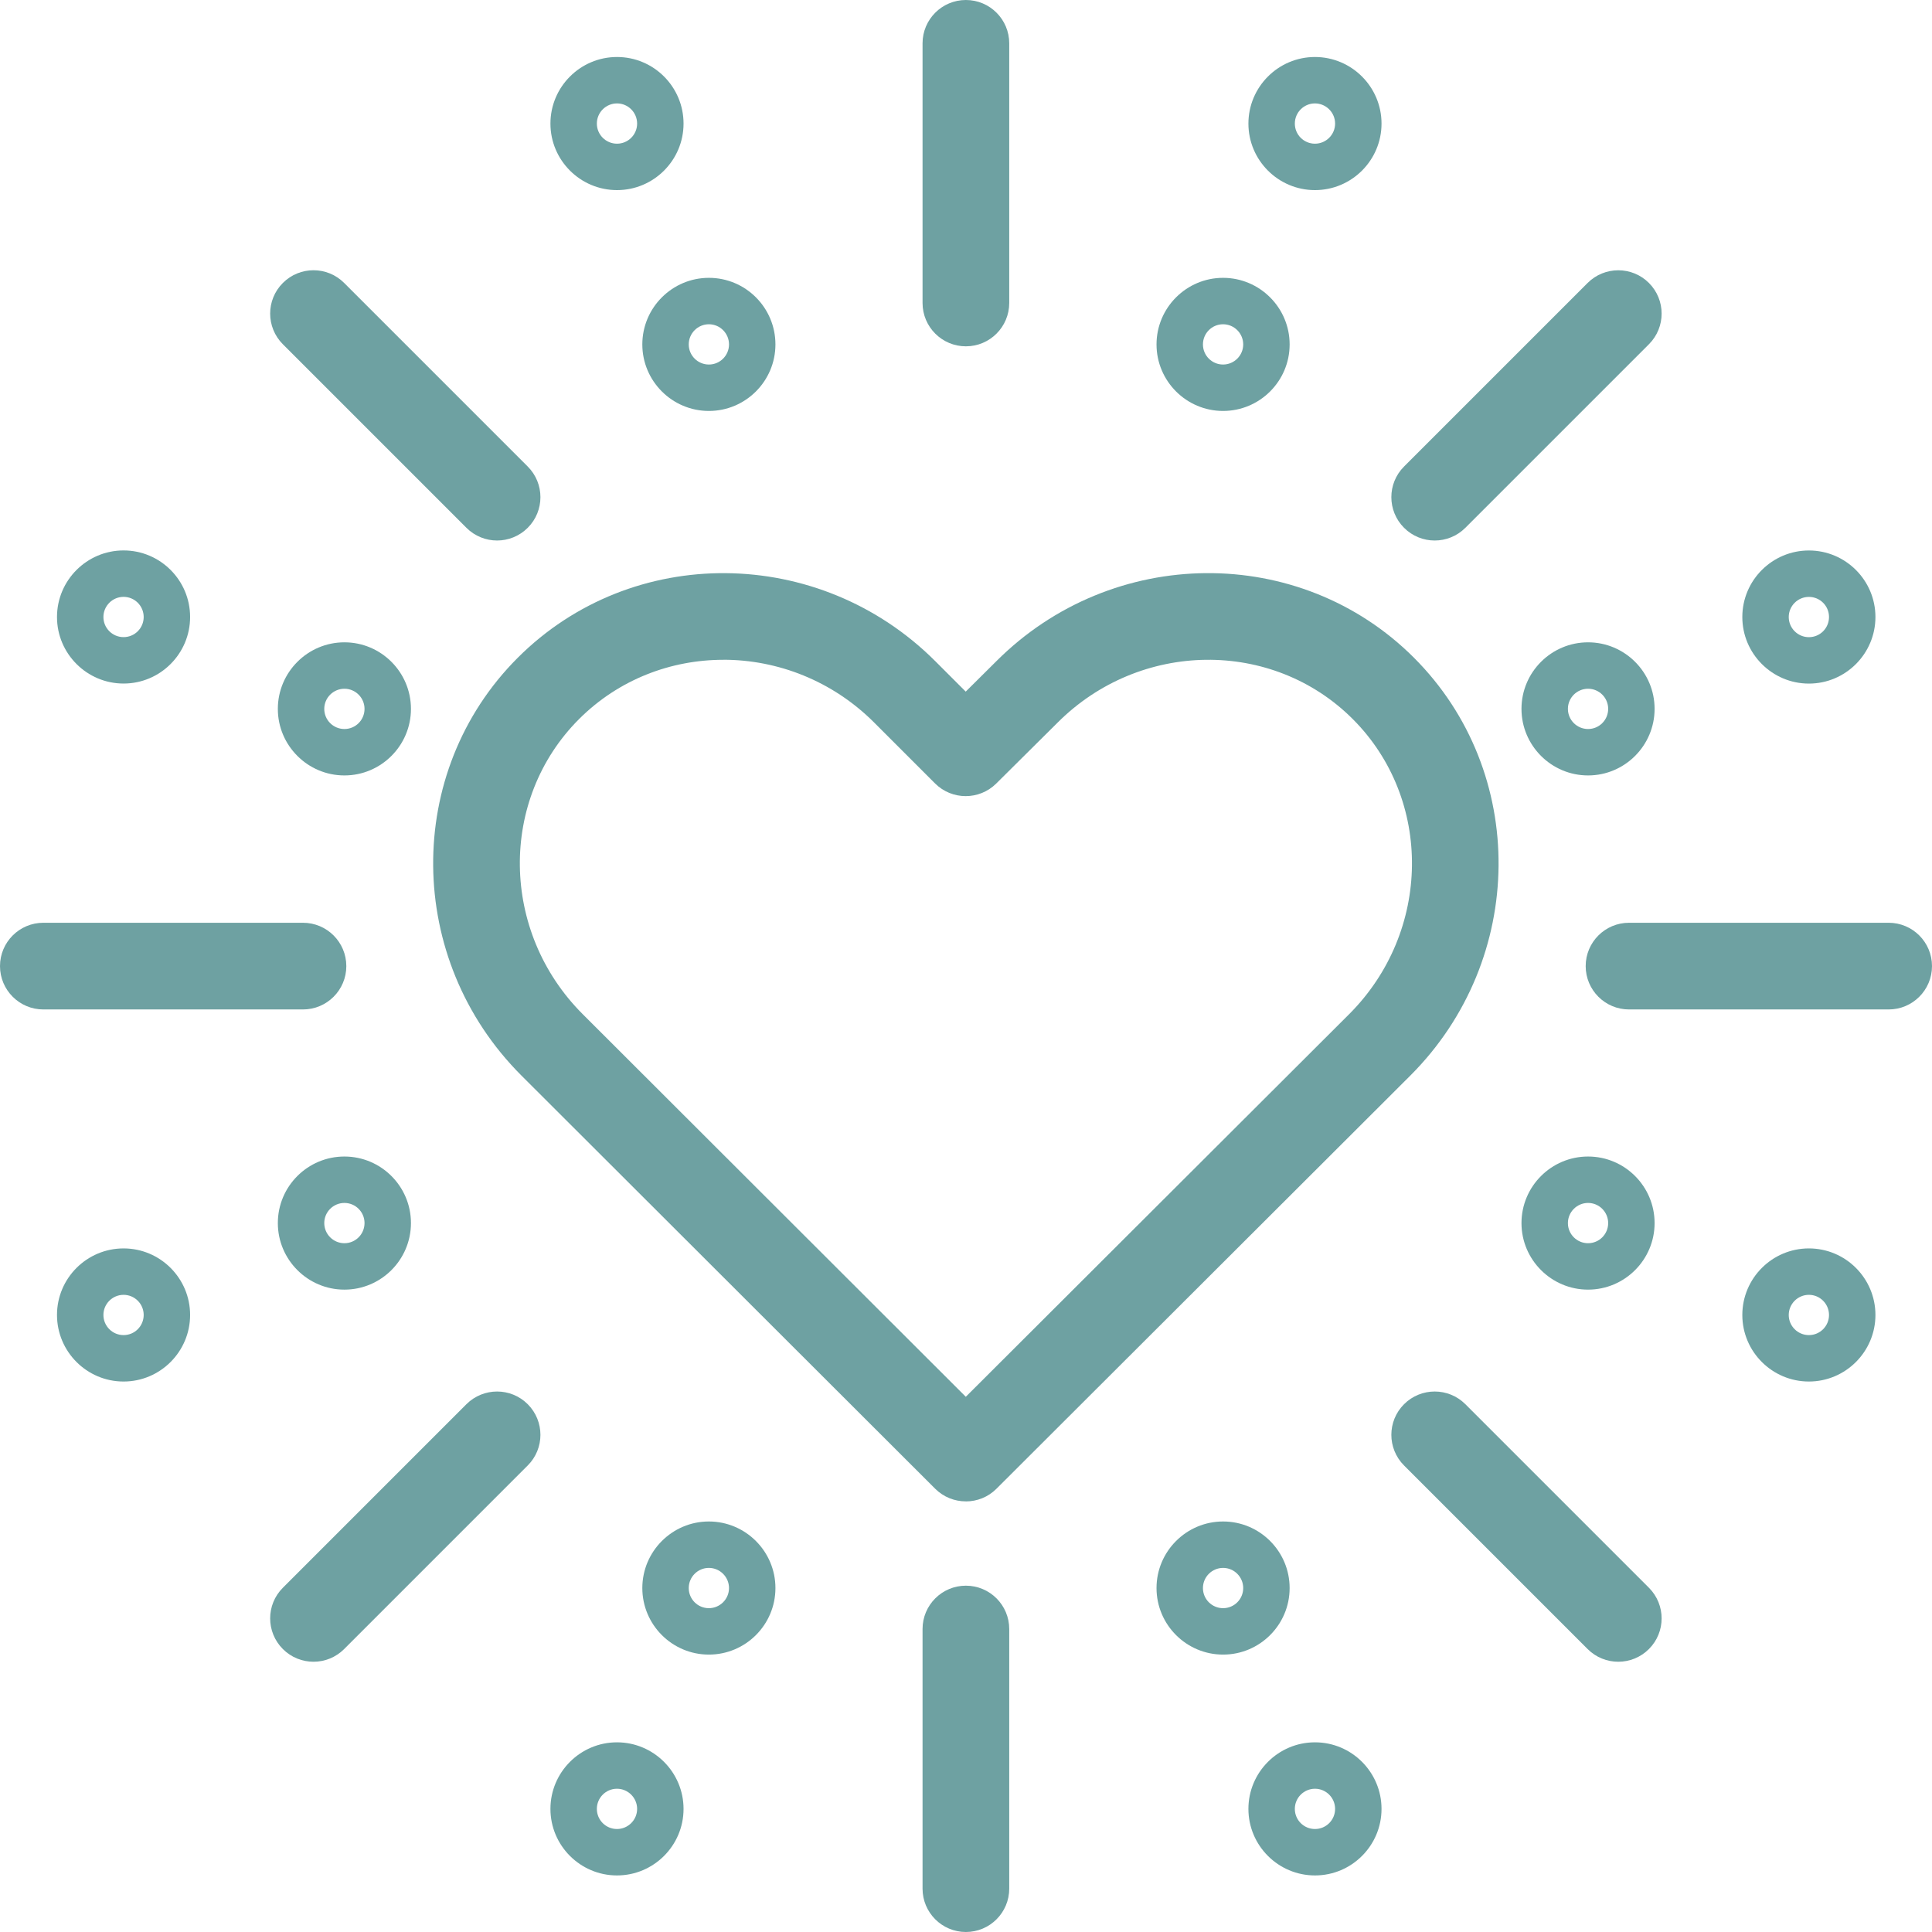
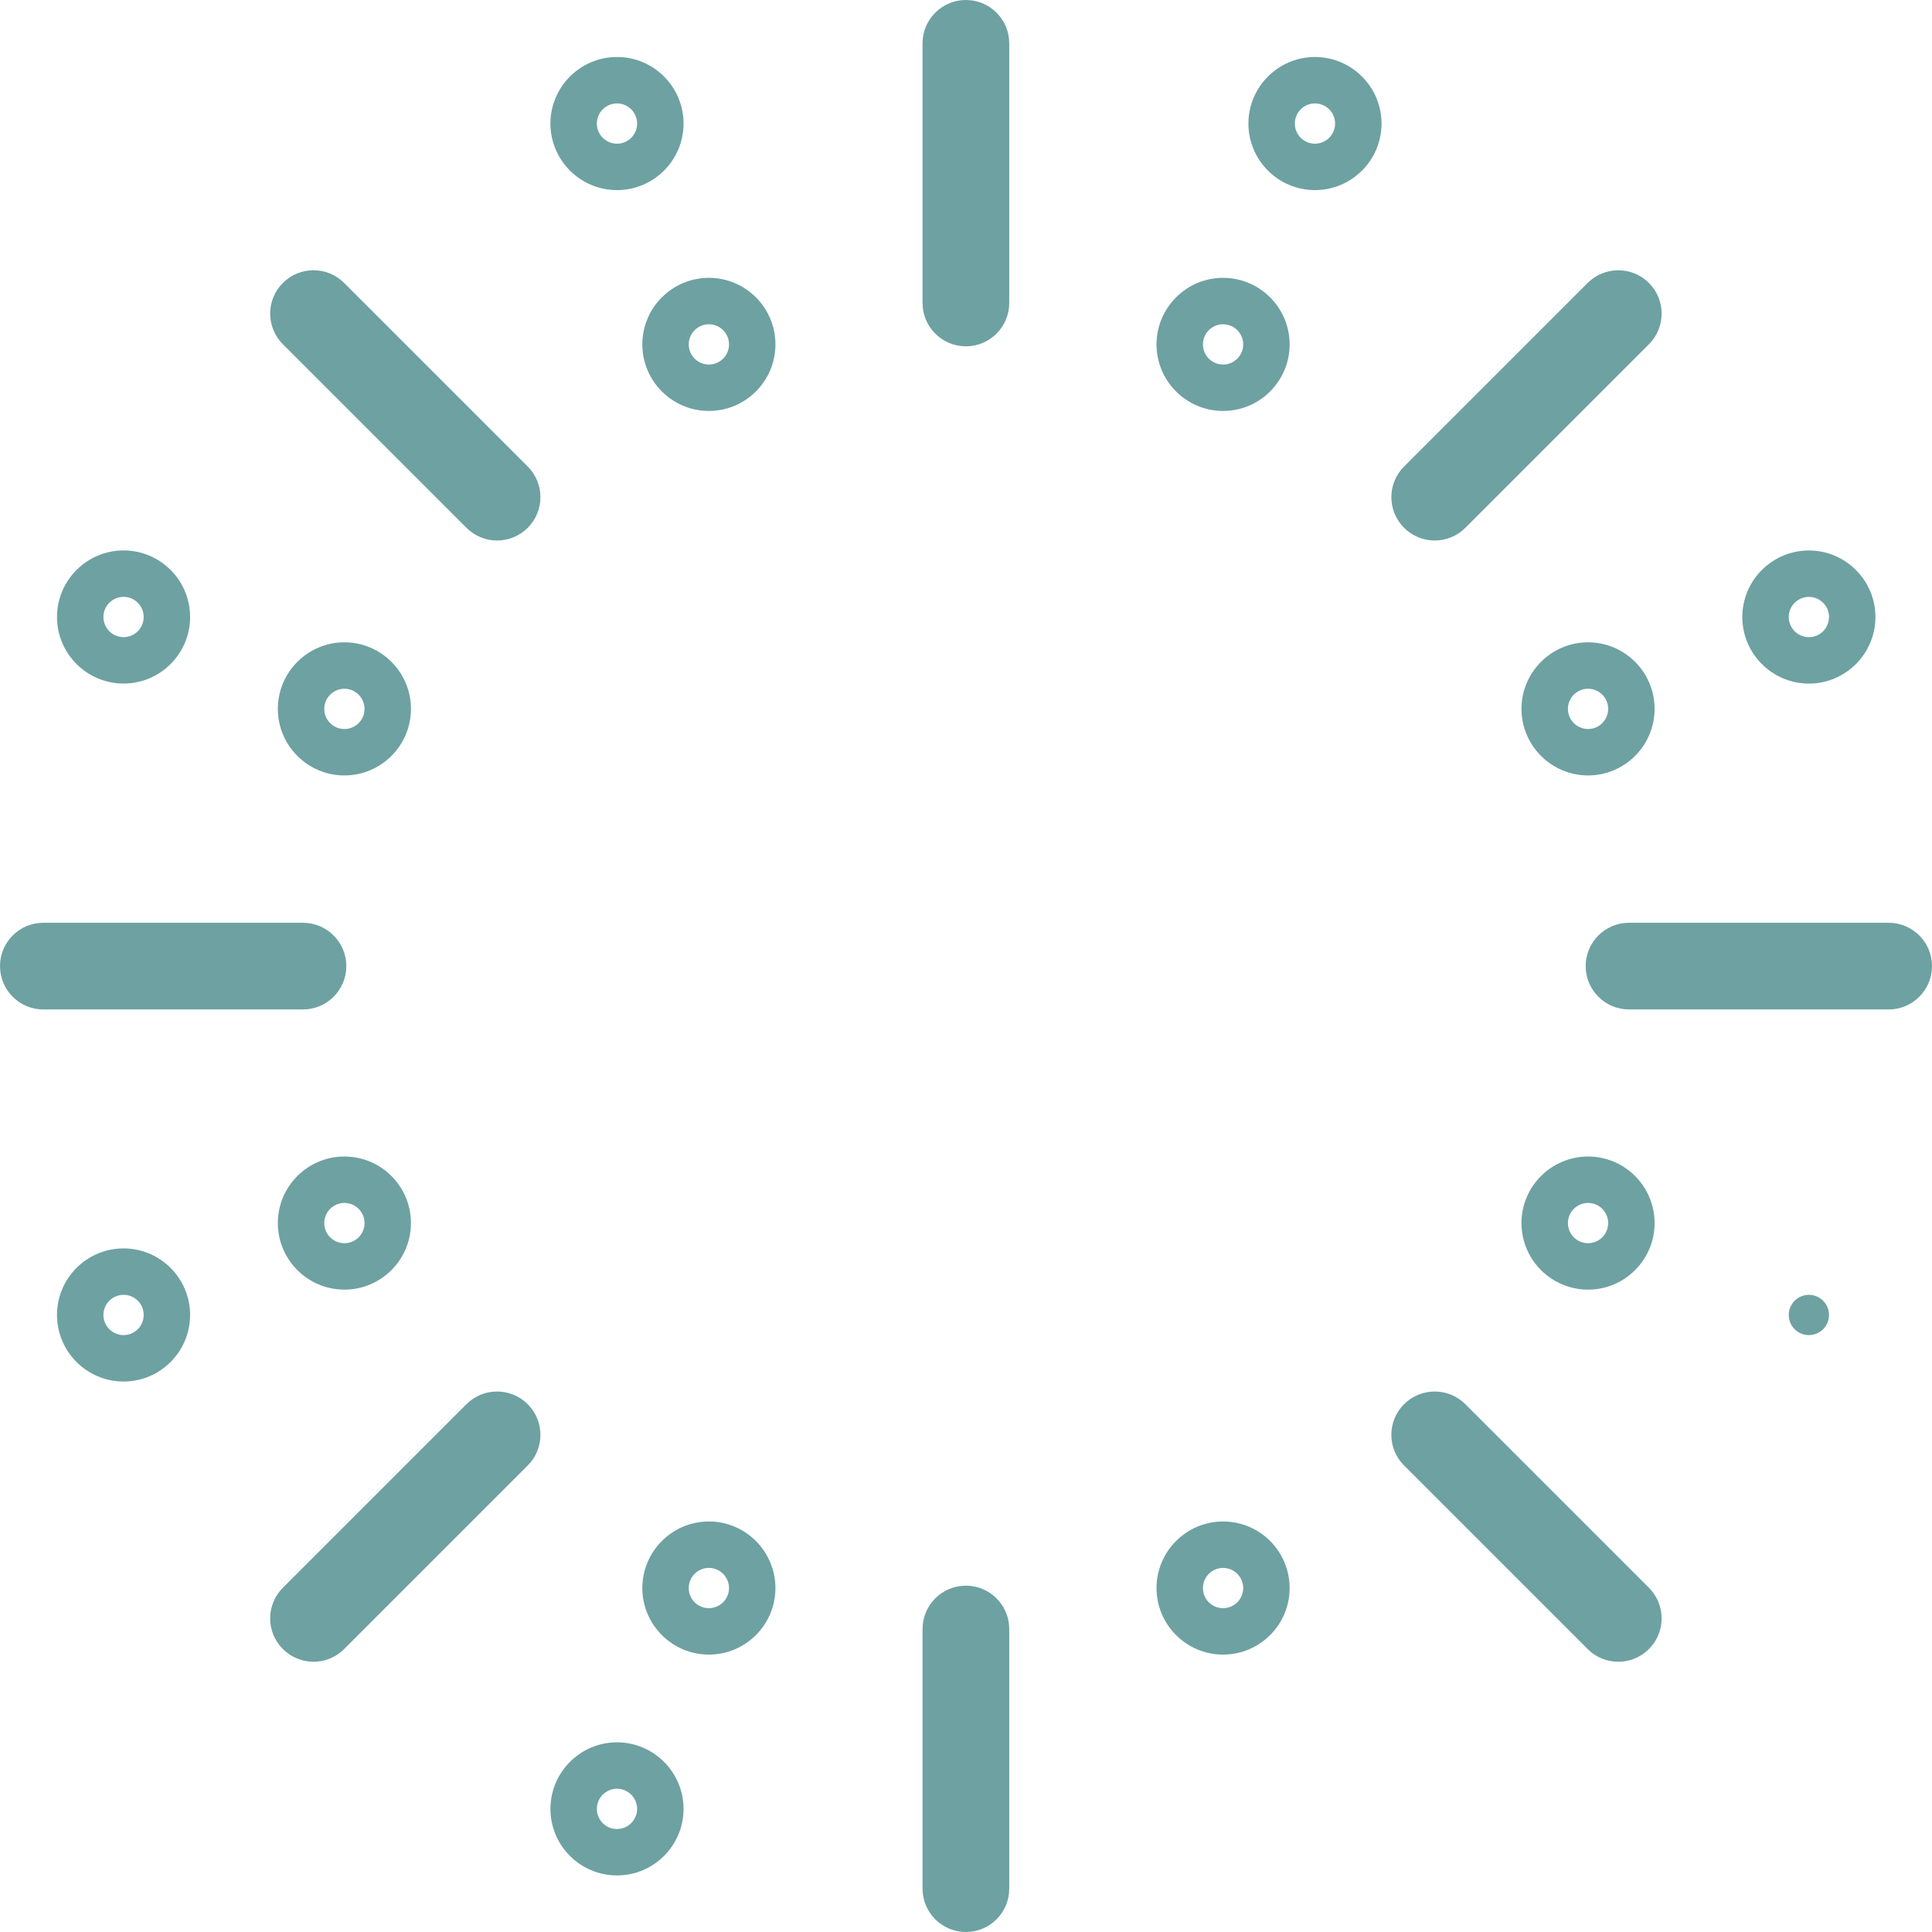
<svg xmlns="http://www.w3.org/2000/svg" id="Layer_2" viewBox="0 0 445.73 445.73">
  <defs>
    <style>.cls-1{fill:#6ea1a2;}</style>
  </defs>
  <g id="Layer_2-2">
    <g>
-       <path class="cls-1" d="M222.82,346.38c-2.56,0-5.11-.97-7.07-2.92l-95.48-95.35c-26.79-26.8-27.16-70.03-.82-96.36,26.34-26.34,69.56-25.98,96.35,.81l7,7,7.08-7.03c26.77-26.76,70-27.12,96.34-.78,26.33,26.33,25.97,69.56-.81,96.36h0l-95.52,95.36c-1.95,1.95-4.51,2.92-7.06,2.92Zm-55.93-194.16c-12.13,0-24.16,4.55-33.29,13.67-18.54,18.54-18.17,49.08,.82,68.07l88.4,88.29,88.46-88.29c18.98-19,19.34-49.53,.81-68.07-18.54-18.54-49.08-18.18-68.08,.81l-14.17,14.07c-3.91,3.88-10.22,3.87-14.12-.03l-14.05-14.05c-9.64-9.64-22.27-14.48-34.78-14.48Zm151.45,88.82h0Z" />
      <g>
        <path class="cls-1" d="M222.84,445.73c-5.52,0-10-4.48-10-10v-59.9c0-5.52,4.48-10,10-10s10,4.48,10,10v59.9c0,5.52-4.48,10-10,10Z" />
        <path class="cls-1" d="M222.84,79.9c-5.52,0-10-4.48-10-10V10c0-5.52,4.48-10,10-10s10,4.48,10,10v59.9c0,5.52-4.48,10-10,10Z" />
      </g>
      <g>
        <path class="cls-1" d="M373.35,383.38c-2.56,0-5.12-.98-7.07-2.93l-42.35-42.35c-3.91-3.91-3.91-10.24,0-14.14,3.91-3.9,10.24-3.9,14.14,0l42.35,42.35c3.91,3.91,3.91,10.24,0,14.14-1.95,1.95-4.51,2.93-7.07,2.93Z" />
        <path class="cls-1" d="M114.68,124.7c-2.56,0-5.12-.98-7.07-2.93l-42.35-42.35c-3.91-3.91-3.91-10.24,0-14.14,3.91-3.91,10.24-3.91,14.14,0l42.35,42.35c3.91,3.91,3.91,10.24,0,14.14-1.95,1.95-4.51,2.93-7.07,2.93Z" />
      </g>
      <g>
        <path class="cls-1" d="M72.33,383.38c-2.56,0-5.12-.98-7.07-2.93-3.91-3.91-3.91-10.24,0-14.14l42.35-42.35c3.91-3.9,10.24-3.9,14.14,0,3.91,3.91,3.91,10.24,0,14.14l-42.35,42.35c-1.95,1.95-4.51,2.93-7.07,2.93Z" />
        <path class="cls-1" d="M331,124.7c-2.56,0-5.12-.98-7.07-2.93-3.91-3.91-3.91-10.24,0-14.14l42.35-42.35c3.91-3.9,10.24-3.9,14.14,0,3.91,3.91,3.91,10.24,0,14.14l-42.35,42.35c-1.95,1.95-4.51,2.93-7.07,2.93Z" />
      </g>
      <g>
        <path class="cls-1" d="M163.55,94.81c-8.47,0-15.36-6.89-15.36-15.35s6.89-15.36,15.36-15.36,15.35,6.89,15.35,15.36-6.89,15.35-15.35,15.35Zm0-20c-2.56,0-4.65,2.08-4.65,4.65s2.09,4.64,4.65,4.64,4.64-2.08,4.64-4.64-2.08-4.65-4.64-4.65Z" />
        <path class="cls-1" d="M142.35,43.86c-8.47,0-15.36-6.89-15.36-15.35s6.89-15.36,15.36-15.36,15.35,6.89,15.35,15.36-6.89,15.35-15.35,15.35Zm0-20c-2.56,0-4.65,2.08-4.65,4.65s2.09,4.64,4.65,4.64,4.64-2.08,4.64-4.64-2.08-4.65-4.64-4.65Z" />
-         <path class="cls-1" d="M303.38,432.68c-8.47,0-15.36-6.89-15.36-15.35s6.89-15.36,15.36-15.36,15.35,6.89,15.35,15.36-6.89,15.35-15.35,15.35Zm0-20c-2.56,0-4.65,2.08-4.65,4.65s2.08,4.64,4.65,4.64,4.64-2.08,4.64-4.64-2.08-4.65-4.64-4.65Z" />
        <path class="cls-1" d="M282.18,381.73c-8.47,0-15.36-6.89-15.36-15.35s6.89-15.36,15.36-15.36,15.35,6.89,15.35,15.36-6.89,15.35-15.35,15.35Zm0-20c-2.56,0-4.65,2.08-4.65,4.65s2.08,4.64,4.65,4.64,4.64-2.08,4.64-4.64-2.08-4.65-4.64-4.65Z" />
      </g>
      <g>
        <path class="cls-1" d="M282.17,94.81c-8.46,0-15.35-6.89-15.35-15.35s6.89-15.36,15.35-15.36,15.36,6.89,15.36,15.36-6.89,15.35-15.36,15.35Zm0-20c-2.56,0-4.64,2.08-4.64,4.65s2.08,4.64,4.64,4.64,4.65-2.08,4.65-4.64-2.09-4.65-4.65-4.65Z" />
        <path class="cls-1" d="M303.37,43.86c-8.46,0-15.35-6.89-15.35-15.35s6.89-15.36,15.35-15.36,15.36,6.89,15.36,15.36-6.89,15.35-15.36,15.35Zm0-20c-2.56,0-4.64,2.08-4.64,4.65s2.08,4.64,4.64,4.64,4.65-2.08,4.65-4.64-2.09-4.65-4.65-4.65Z" />
        <path class="cls-1" d="M142.34,432.68c-8.46,0-15.35-6.89-15.35-15.35s6.89-15.36,15.35-15.36,15.36,6.89,15.36,15.36-6.89,15.35-15.36,15.35Zm0-20c-2.56,0-4.64,2.08-4.64,4.65s2.08,4.64,4.64,4.64,4.65-2.08,4.65-4.64-2.09-4.65-4.65-4.65Z" />
        <path class="cls-1" d="M163.54,381.73c-8.46,0-15.35-6.89-15.35-15.35s6.89-15.36,15.35-15.36,15.36,6.89,15.36,15.36-6.89,15.35-15.36,15.35Zm0-20c-2.56,0-4.64,2.08-4.64,4.65s2.08,4.64,4.64,4.64,4.65-2.08,4.65-4.64-2.09-4.65-4.65-4.65Z" />
      </g>
      <g>
        <path class="cls-1" d="M445.73,222.89c0,5.52-4.48,10-10,10h-59.9c-5.52,0-10-4.48-10-10s4.48-10,10-10h59.9c5.52,0,10,4.48,10,10Z" />
        <path class="cls-1" d="M79.9,222.89c0,5.52-4.48,10-10,10H10c-5.52,0-10-4.48-10-10s4.48-10,10-10h59.9c5.52,0,10,4.48,10,10Z" />
      </g>
      <g>
        <path class="cls-1" d="M94.81,282.17c0,8.47-6.89,15.36-15.35,15.36s-15.36-6.89-15.36-15.36,6.89-15.35,15.36-15.35,15.35,6.89,15.35,15.35Zm-20,0c0,2.56,2.08,4.65,4.65,4.65s4.64-2.09,4.64-4.65-2.08-4.64-4.64-4.64-4.65,2.08-4.65,4.64Z" />
        <path class="cls-1" d="M43.86,303.37c0,8.47-6.89,15.36-15.35,15.36-8.47,0-15.36-6.89-15.36-15.36s6.89-15.35,15.36-15.35c8.47,0,15.35,6.89,15.35,15.35Zm-20,0c0,2.56,2.08,4.65,4.65,4.65s4.64-2.09,4.64-4.65-2.08-4.64-4.64-4.64-4.65,2.08-4.65,4.64Z" />
        <path class="cls-1" d="M432.68,142.35c0,8.47-6.89,15.36-15.35,15.36s-15.36-6.89-15.36-15.36c0-8.46,6.89-15.35,15.36-15.35s15.35,6.89,15.35,15.35Zm-20,0c0,2.56,2.08,4.65,4.65,4.65s4.64-2.08,4.64-4.65-2.08-4.64-4.64-4.64-4.65,2.08-4.65,4.64Z" />
        <path class="cls-1" d="M381.73,163.54c0,8.47-6.89,15.36-15.35,15.36s-15.36-6.89-15.36-15.36c0-8.46,6.89-15.35,15.36-15.35s15.35,6.89,15.35,15.35Zm-20,0c0,2.56,2.08,4.65,4.65,4.65s4.64-2.08,4.64-4.65-2.08-4.64-4.64-4.64-4.65,2.08-4.65,4.64Z" />
      </g>
      <g>
        <path class="cls-1" d="M94.81,163.55c0,8.46-6.89,15.35-15.35,15.35s-15.36-6.89-15.36-15.35,6.89-15.36,15.36-15.36,15.35,6.89,15.35,15.36Zm-20,0c0,2.56,2.08,4.64,4.65,4.64s4.64-2.08,4.64-4.64-2.08-4.65-4.64-4.65-4.65,2.09-4.65,4.65Z" />
        <path class="cls-1" d="M43.86,142.35c0,8.46-6.89,15.35-15.35,15.35s-15.36-6.89-15.36-15.35,6.89-15.36,15.36-15.36,15.35,6.89,15.35,15.36Zm-20,0c0,2.56,2.08,4.64,4.65,4.64s4.64-2.08,4.64-4.64-2.08-4.65-4.64-4.65-4.65,2.09-4.65,4.65Z" />
-         <path class="cls-1" d="M432.68,303.38c0,8.46-6.89,15.35-15.35,15.35-8.47,0-15.36-6.89-15.36-15.35,0-8.47,6.89-15.36,15.36-15.36,8.47,0,15.35,6.89,15.35,15.36Zm-20,0c0,2.56,2.08,4.64,4.65,4.64s4.64-2.08,4.64-4.64-2.08-4.65-4.64-4.65-4.65,2.09-4.65,4.65Z" />
+         <path class="cls-1" d="M432.68,303.38Zm-20,0c0,2.56,2.08,4.64,4.65,4.64s4.64-2.08,4.64-4.64-2.08-4.65-4.64-4.65-4.65,2.09-4.65,4.65Z" />
        <path class="cls-1" d="M381.73,282.18c0,8.46-6.89,15.35-15.35,15.35s-15.36-6.89-15.36-15.35c0-8.47,6.89-15.36,15.36-15.36s15.35,6.89,15.35,15.36Zm-20,0c0,2.56,2.08,4.64,4.65,4.64s4.64-2.08,4.64-4.64-2.08-4.65-4.64-4.65-4.65,2.09-4.65,4.65Z" />
      </g>
    </g>
  </g>
</svg>